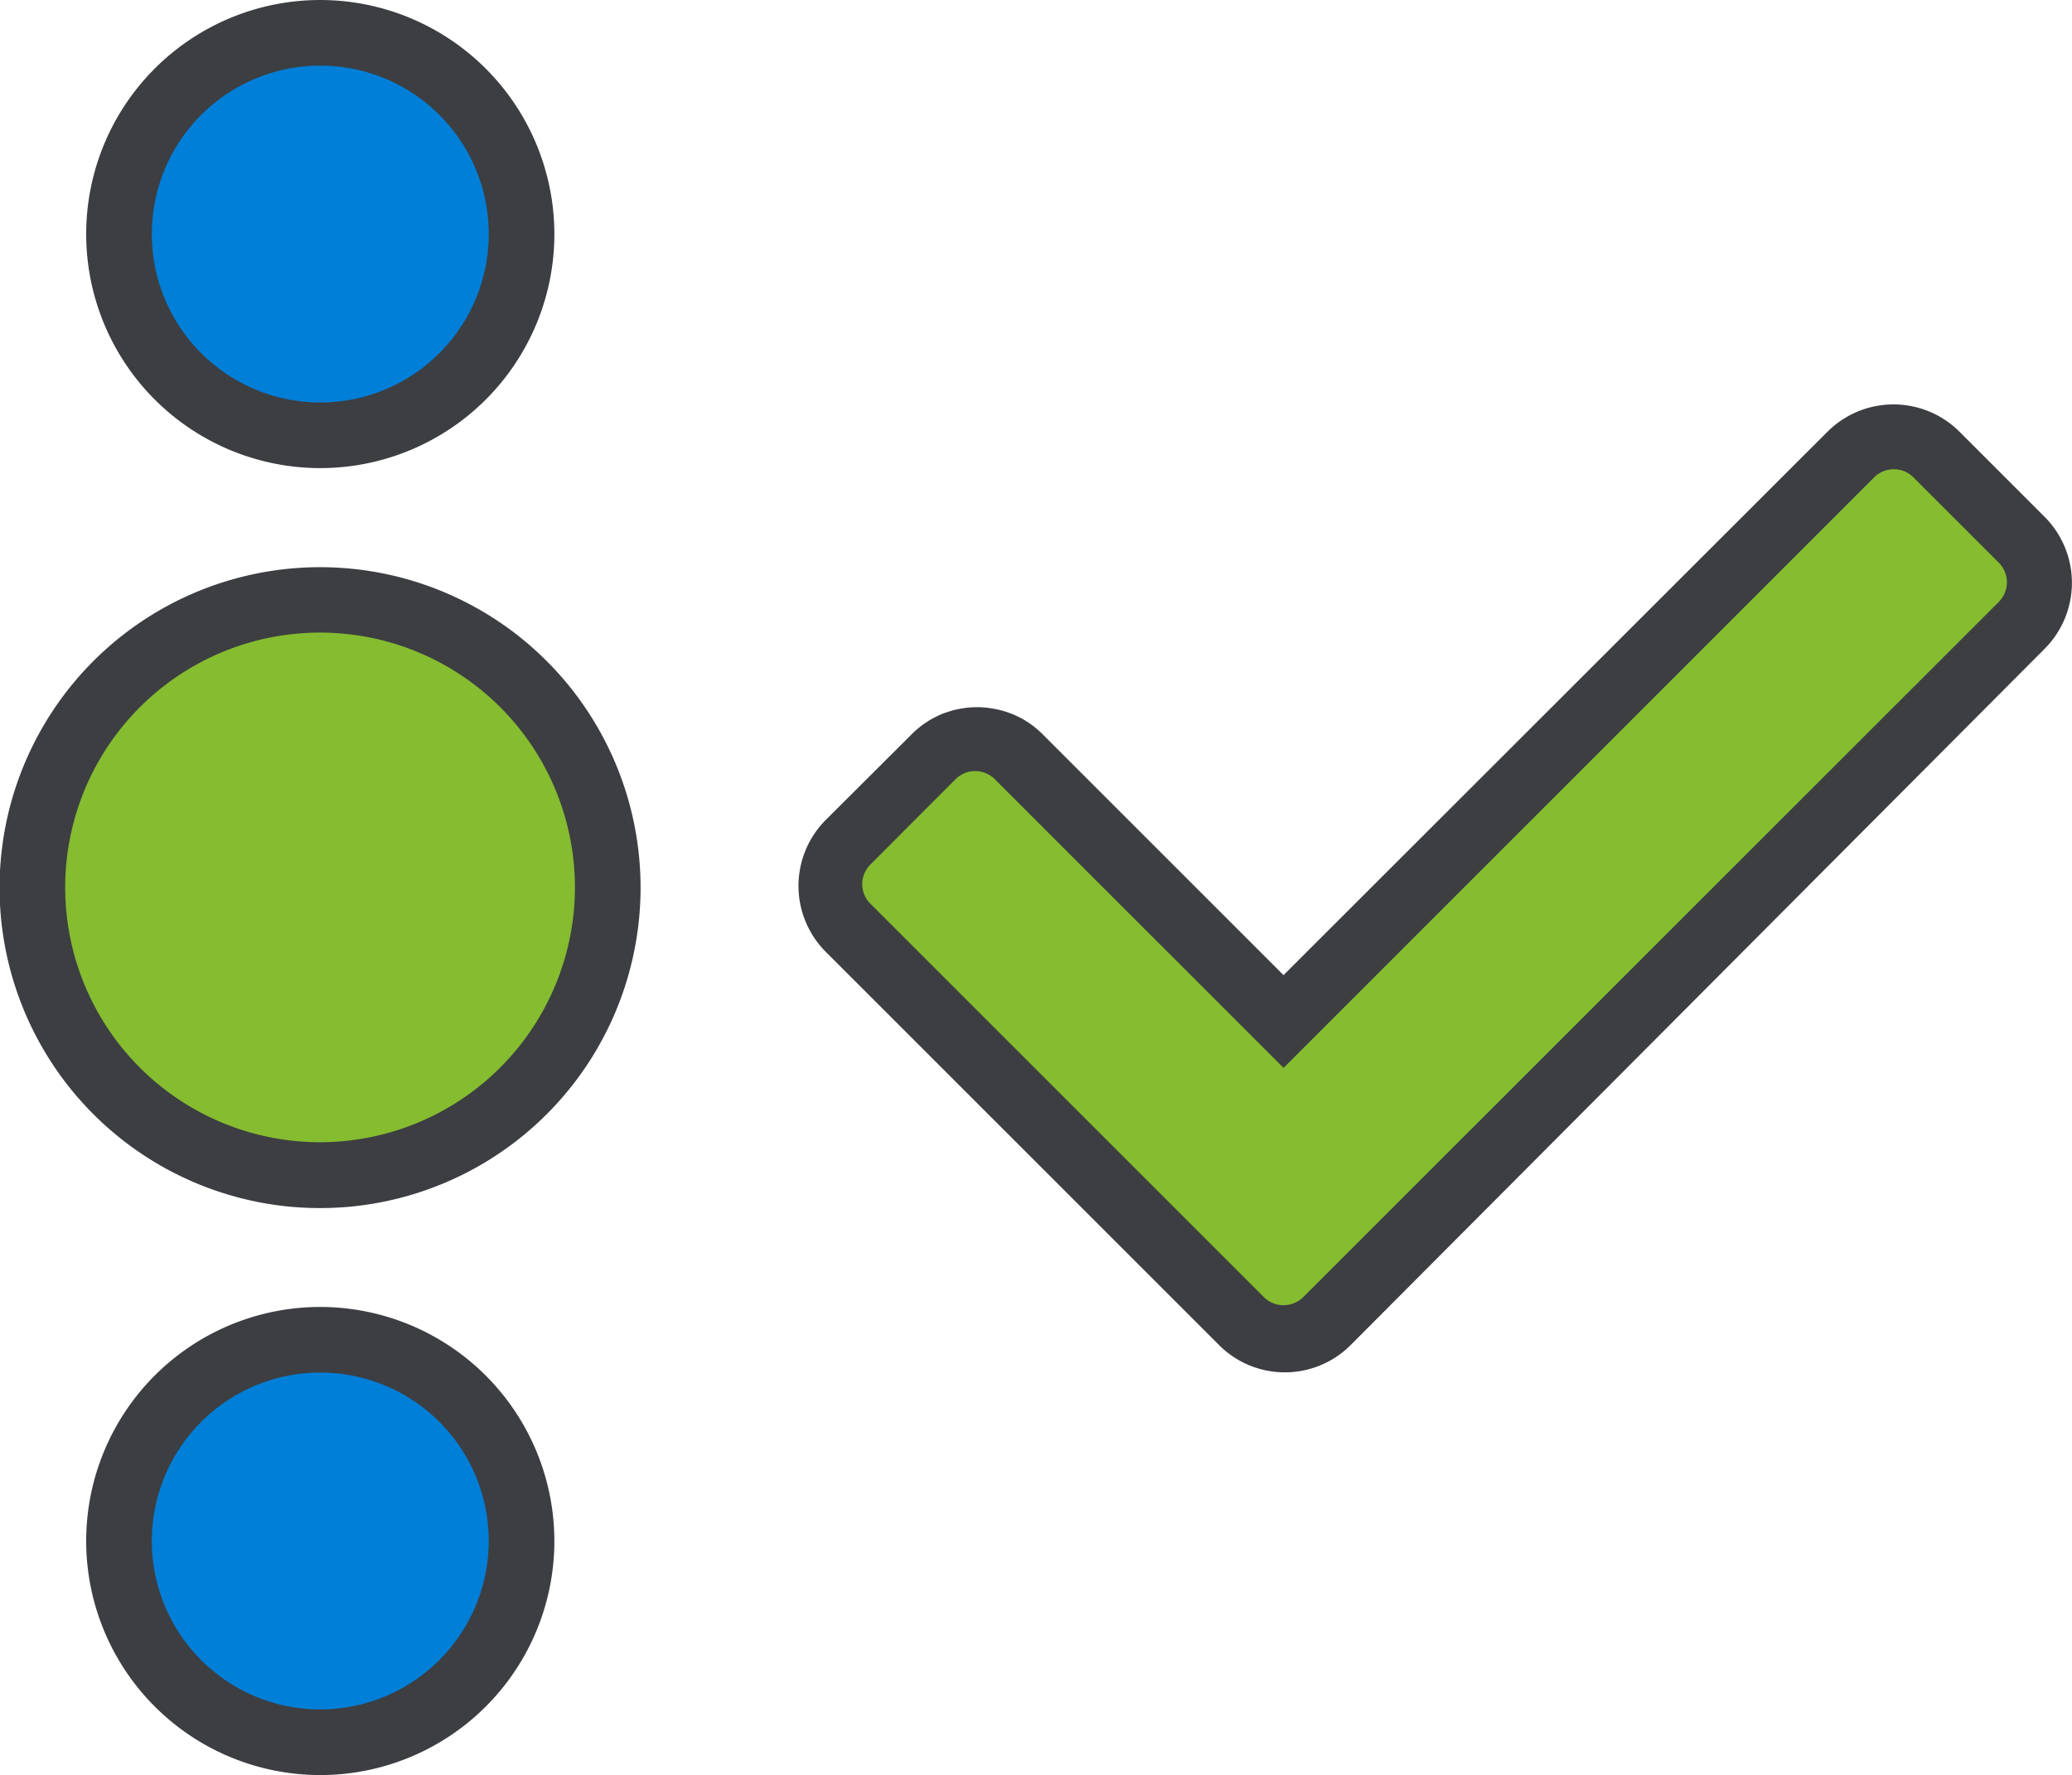
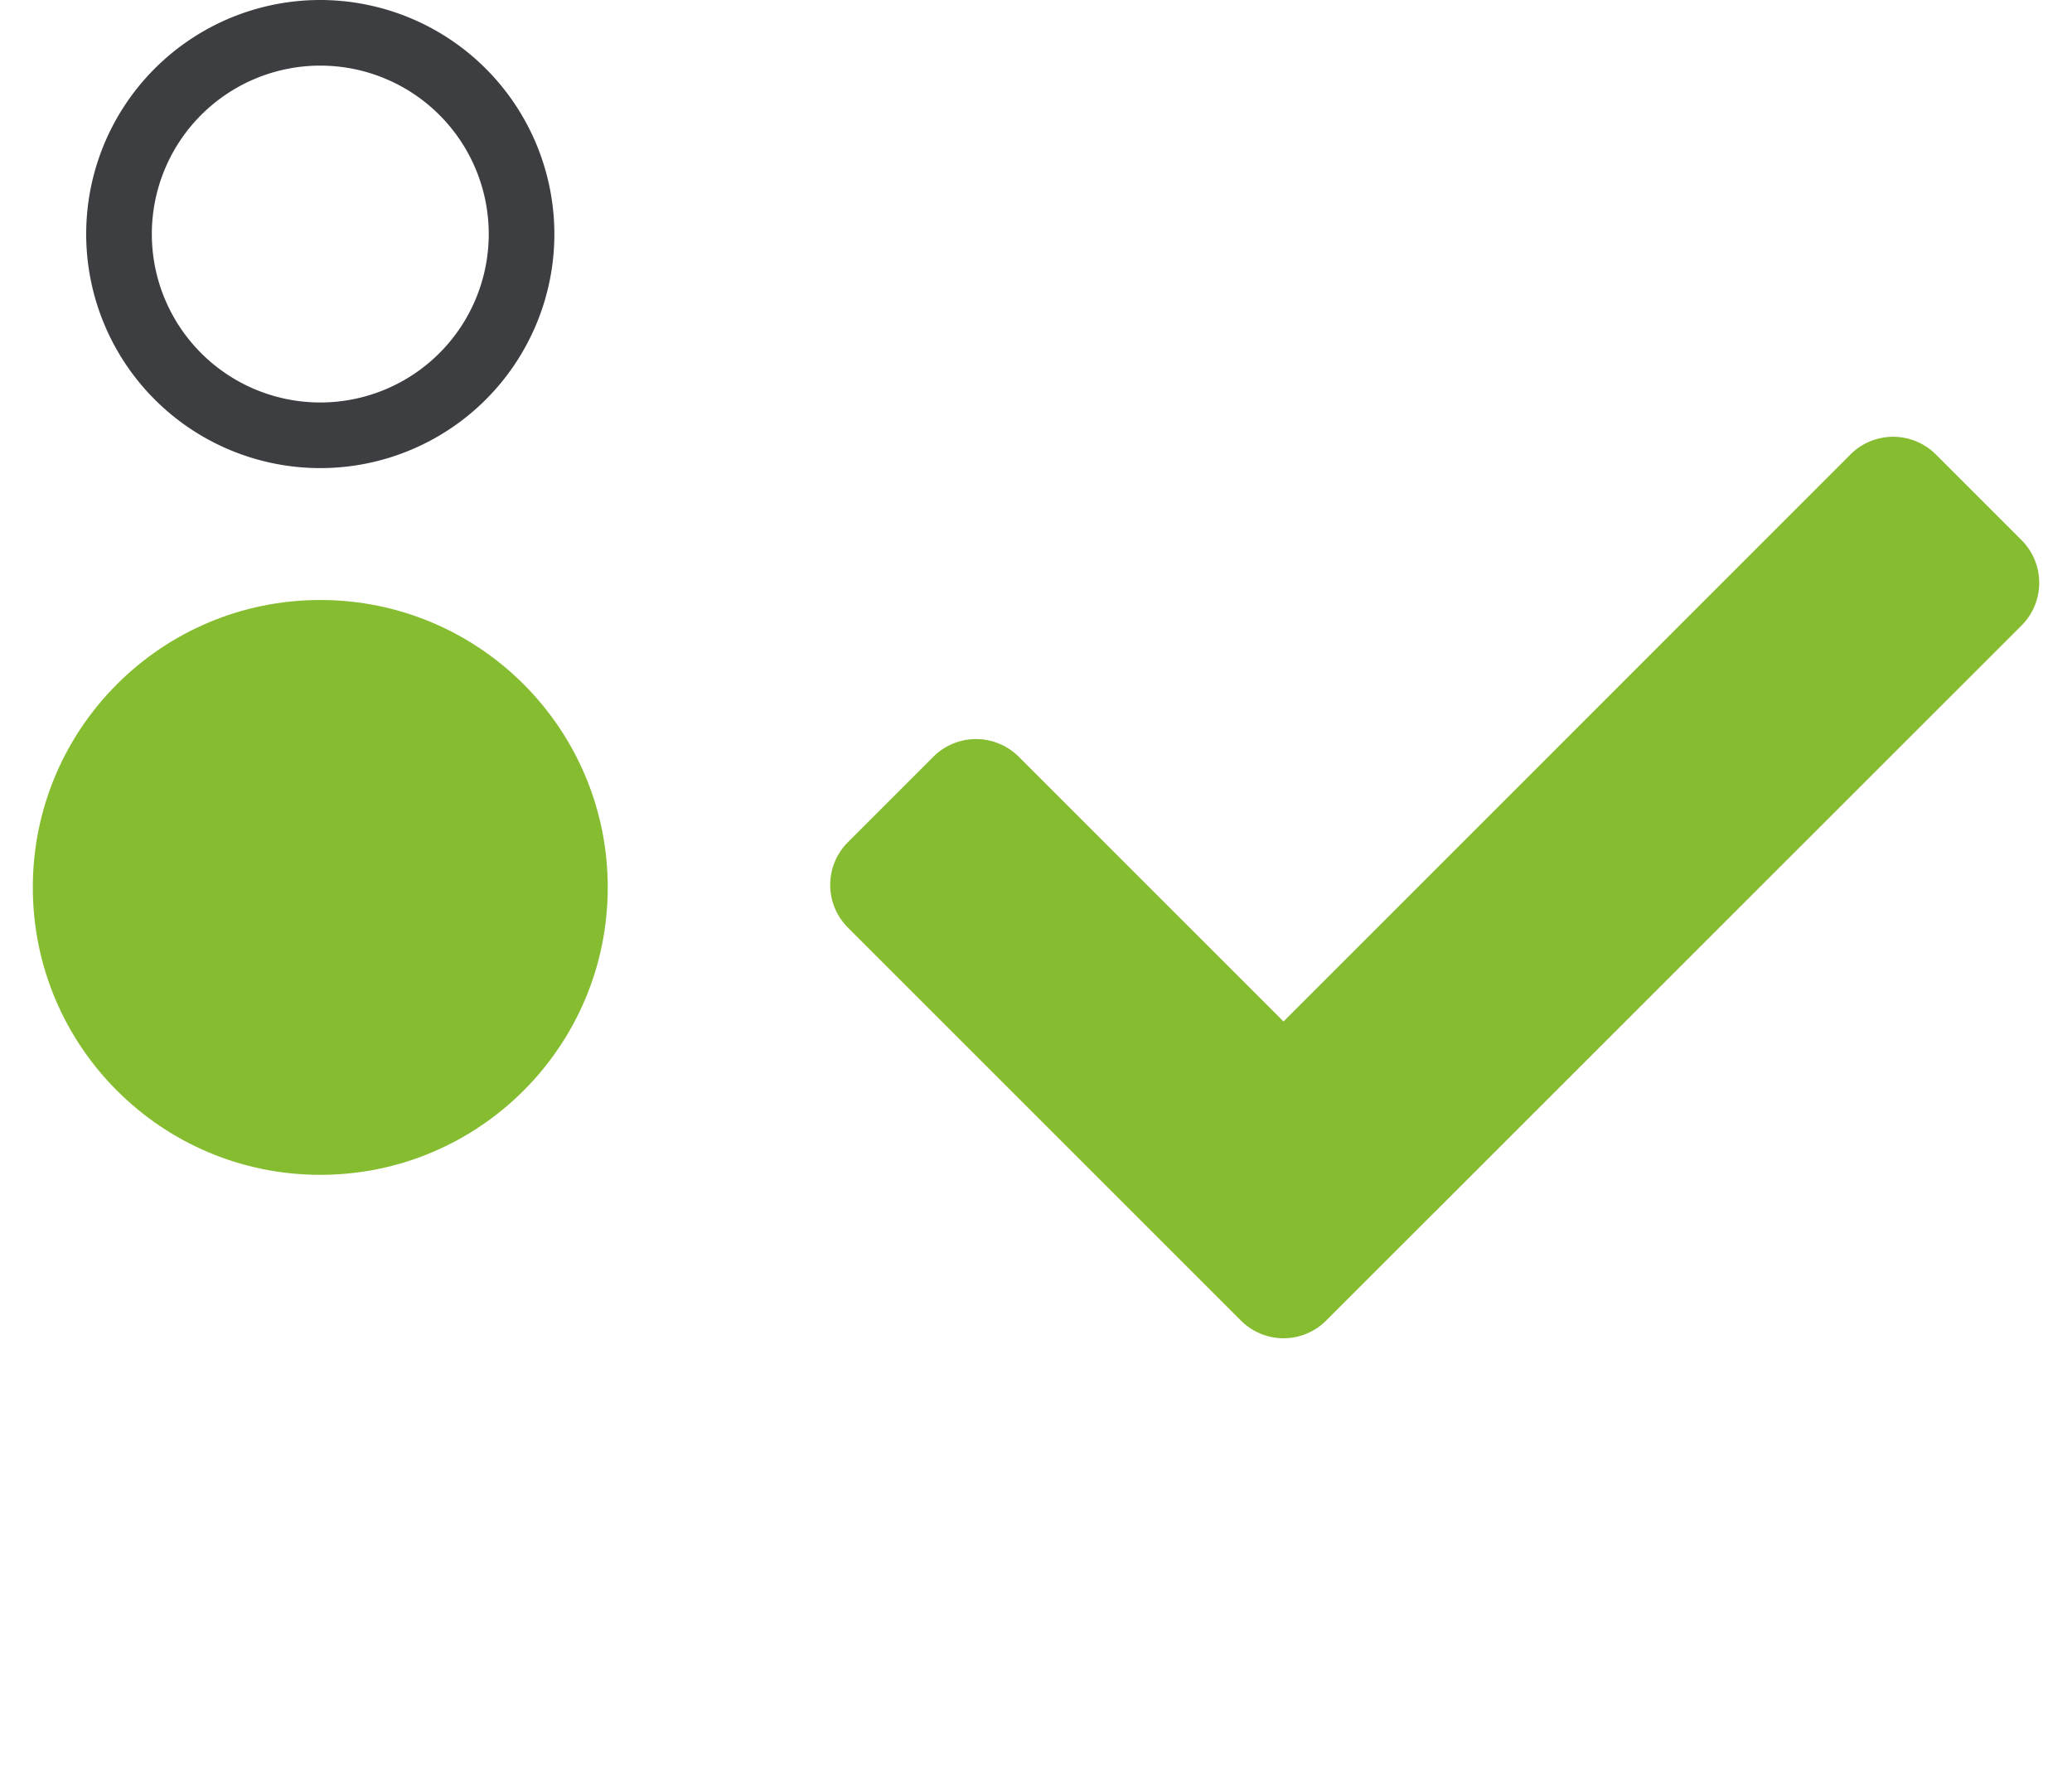
<svg xmlns="http://www.w3.org/2000/svg" viewBox="0 0 94.71 81.15">
  <defs>
    <style>.cls-1{fill:#85bc30;}.cls-2{fill:#007fd8;}.cls-3{fill:#3c3e42;}</style>
  </defs>
  <g id="Capa_2" data-name="Capa 2">
    <g id="Capa_1-2" data-name="Capa 1">
      <circle id="Elipse_136" data-name="Elipse 136" class="cls-1" cx="14.64" cy="40.57" r="13.14" />
-       <circle id="Elipse_137" data-name="Elipse 137" class="cls-2" cx="14.64" cy="10.7" r="9.2" />
-       <circle id="Elipse_138" data-name="Elipse 138" class="cls-2" cx="14.64" cy="70.45" r="9.2" />
      <path id="Trazado_601" data-name="Trazado 601" class="cls-1" d="M38.76,42.41a2.76,2.76,0,0,1,0-3.91l3.9-3.9a2.76,2.76,0,0,1,3.91,0l12.1,12.1L84.58,20.78a2.76,2.76,0,0,1,3.91,0l3.91,3.91a2.76,2.76,0,0,1,0,3.91L60.62,60.37a2.75,2.75,0,0,1-3.9,0Z" />
      <g id="Grupo_282" data-name="Grupo 282">
-         <path class="cls-3" d="M14.64,25.93A14.65,14.65,0,1,0,29.28,40.57,14.65,14.65,0,0,0,14.64,25.93Zm0,26.29A11.65,11.65,0,1,1,26.28,40.57,11.66,11.66,0,0,1,14.64,52.22Z" />
        <path class="cls-3" d="M14.64,0a10.7,10.7,0,1,0,10.7,10.7A10.71,10.71,0,0,0,14.64,0Zm0,18.4a7.7,7.7,0,1,1,7.7-7.7A7.7,7.7,0,0,1,14.64,18.4Z" />
-         <path class="cls-3" d="M14.64,59.75a10.7,10.7,0,1,0,10.7,10.7A10.71,10.71,0,0,0,14.64,59.75Zm0,18.4a7.7,7.7,0,1,1,7.7-7.7A7.71,7.71,0,0,1,14.64,78.15Z" />
        <g id="Grupo_281" data-name="Grupo 281">
          <g id="Grupo_279" data-name="Grupo 279">
-             <path class="cls-3" d="M93.46,23.63l-3.91-3.91a4.27,4.27,0,0,0-6,0L58.67,44.58l-11-11a4.15,4.15,0,0,0-2.2-1.17,4.14,4.14,0,0,0-1.62,0,3.06,3.06,0,0,0-.41.1l-.28.09a4.27,4.27,0,0,0-1.52,1l-3.91,3.9a4.27,4.27,0,0,0,0,6l18,18a4.25,4.25,0,0,0,6,0L93.46,29.66A4.27,4.27,0,0,0,93.46,23.63Zm-2.12,3.91L59.56,59.31a1.28,1.28,0,0,1-1.78,0l-18-18a1.26,1.26,0,0,1,0-1.78l3.9-3.91a1.27,1.27,0,0,1,1.79,0L58.67,48.82l27-27a1.27,1.27,0,0,1,1.79,0l3.91,3.91A1.27,1.27,0,0,1,91.34,27.54Z" />
-           </g>
+             </g>
        </g>
      </g>
    </g>
  </g>
</svg>